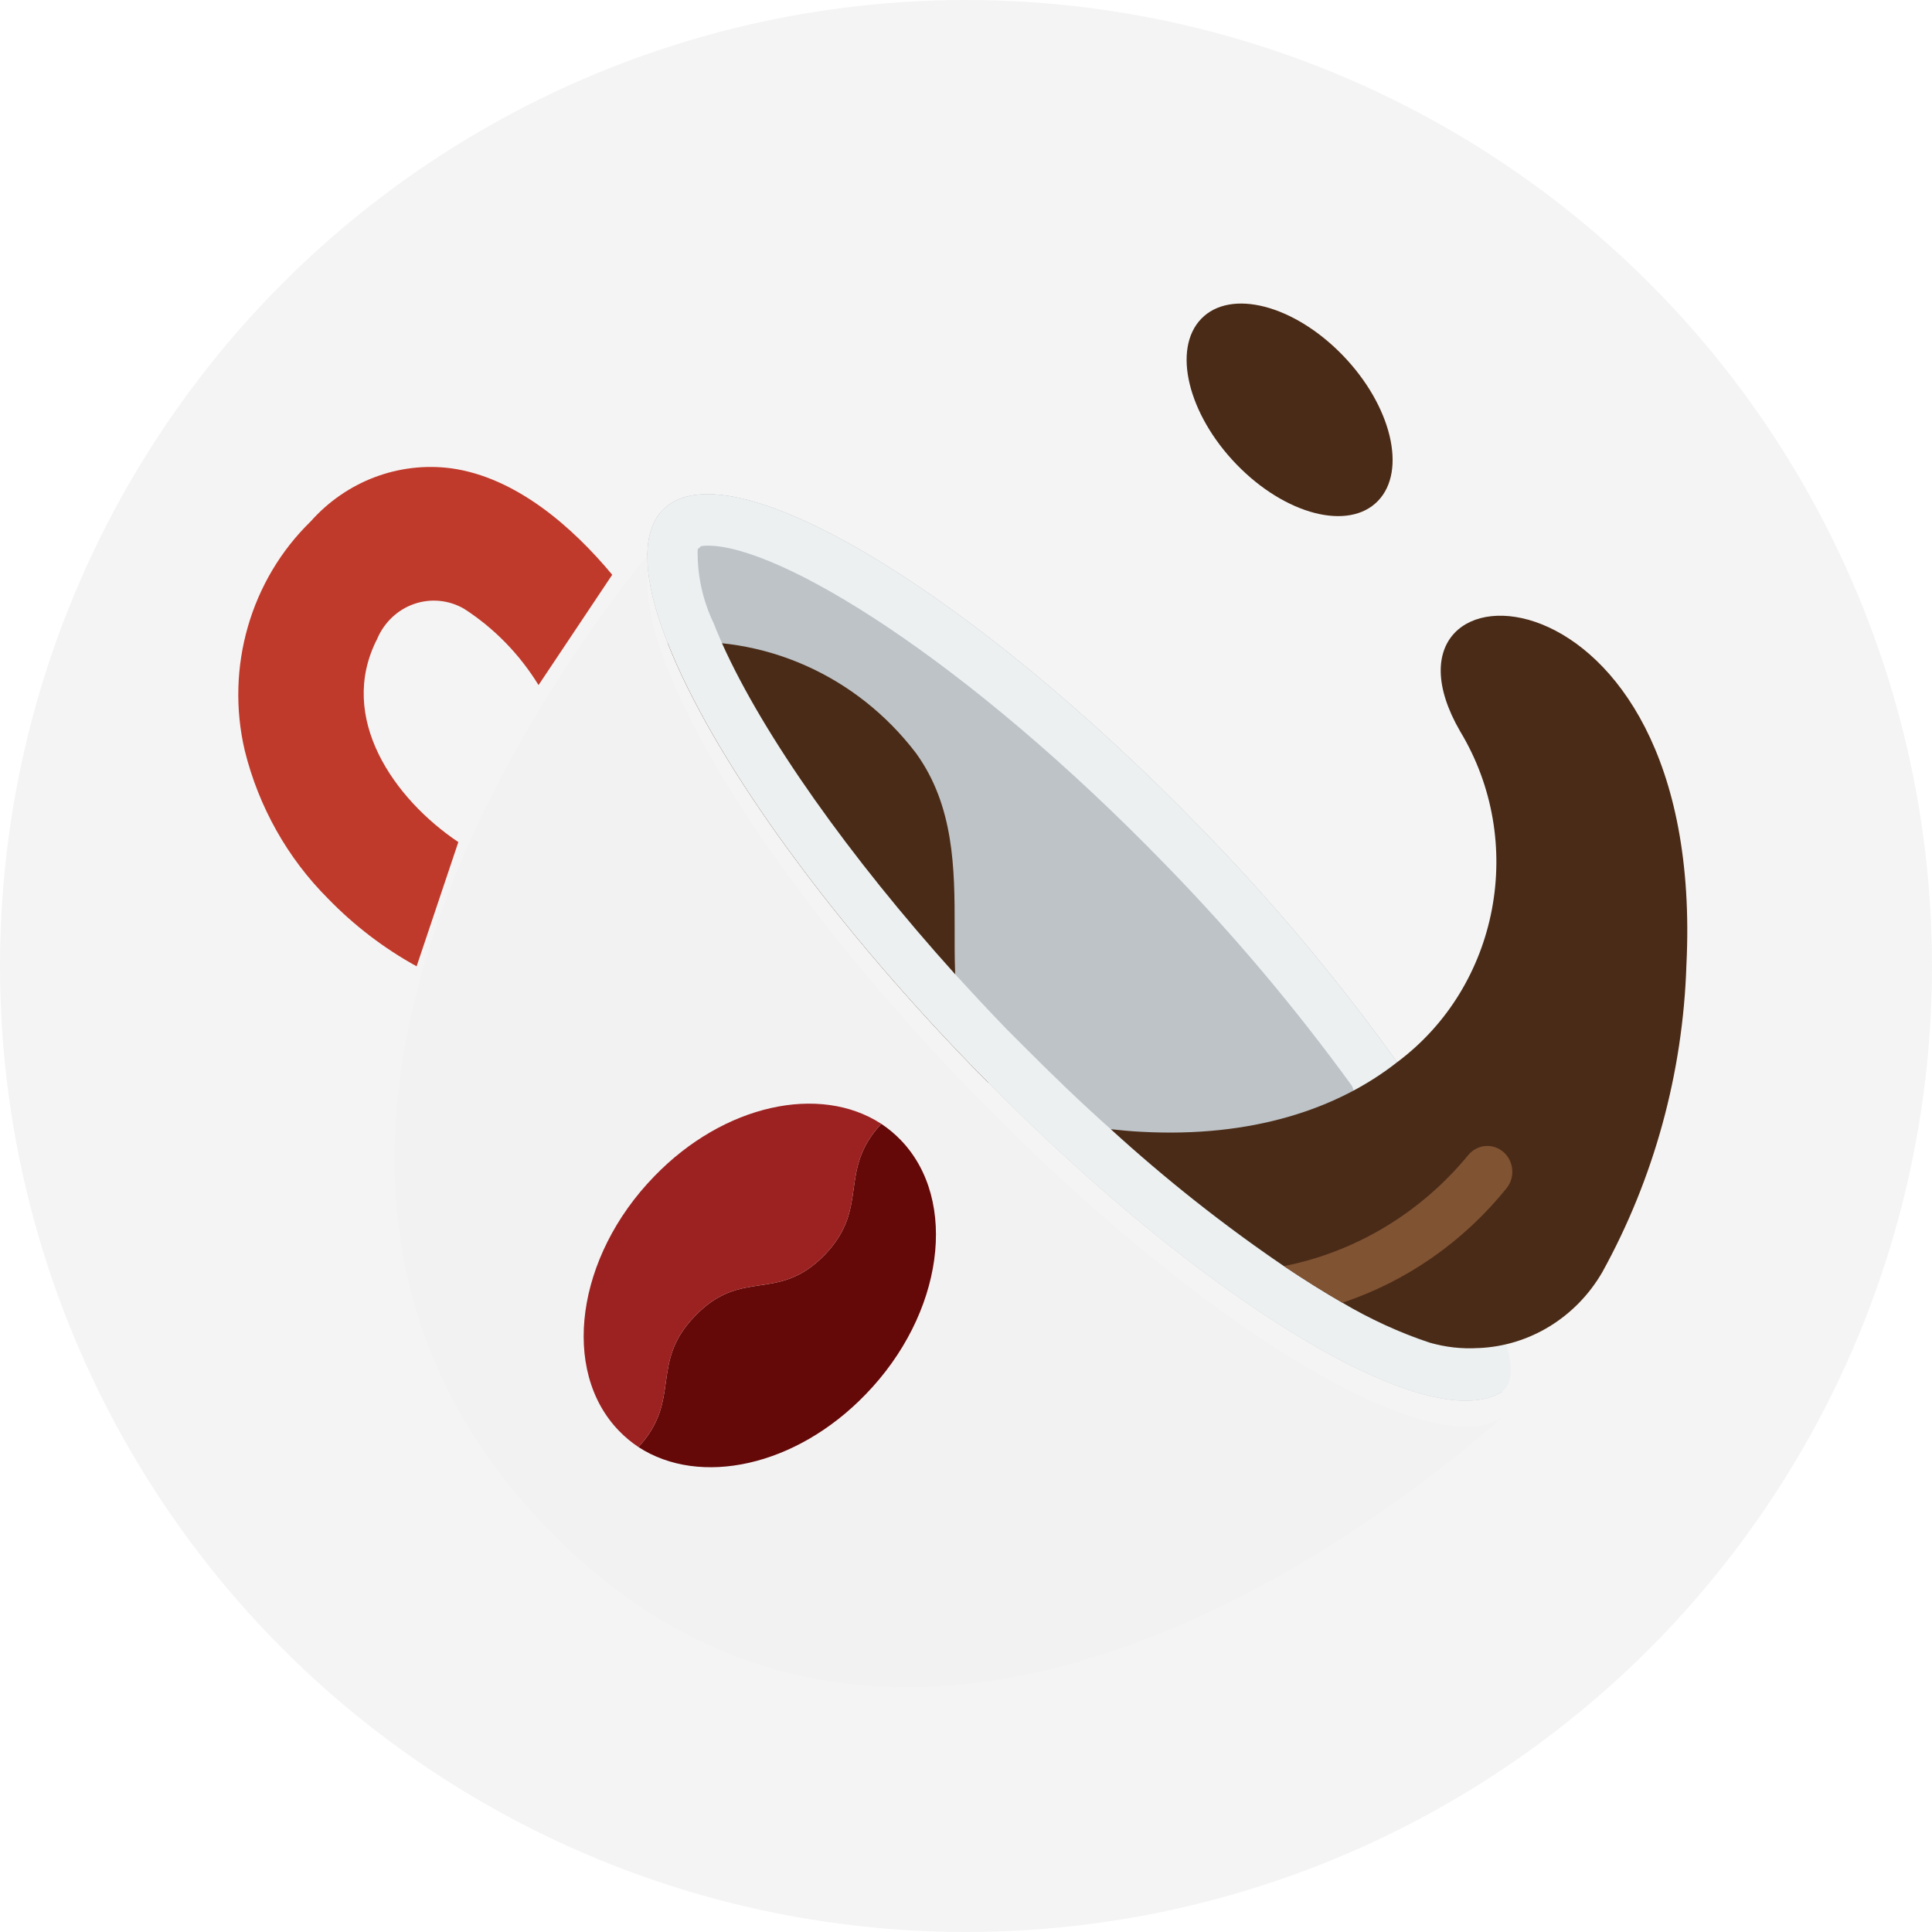
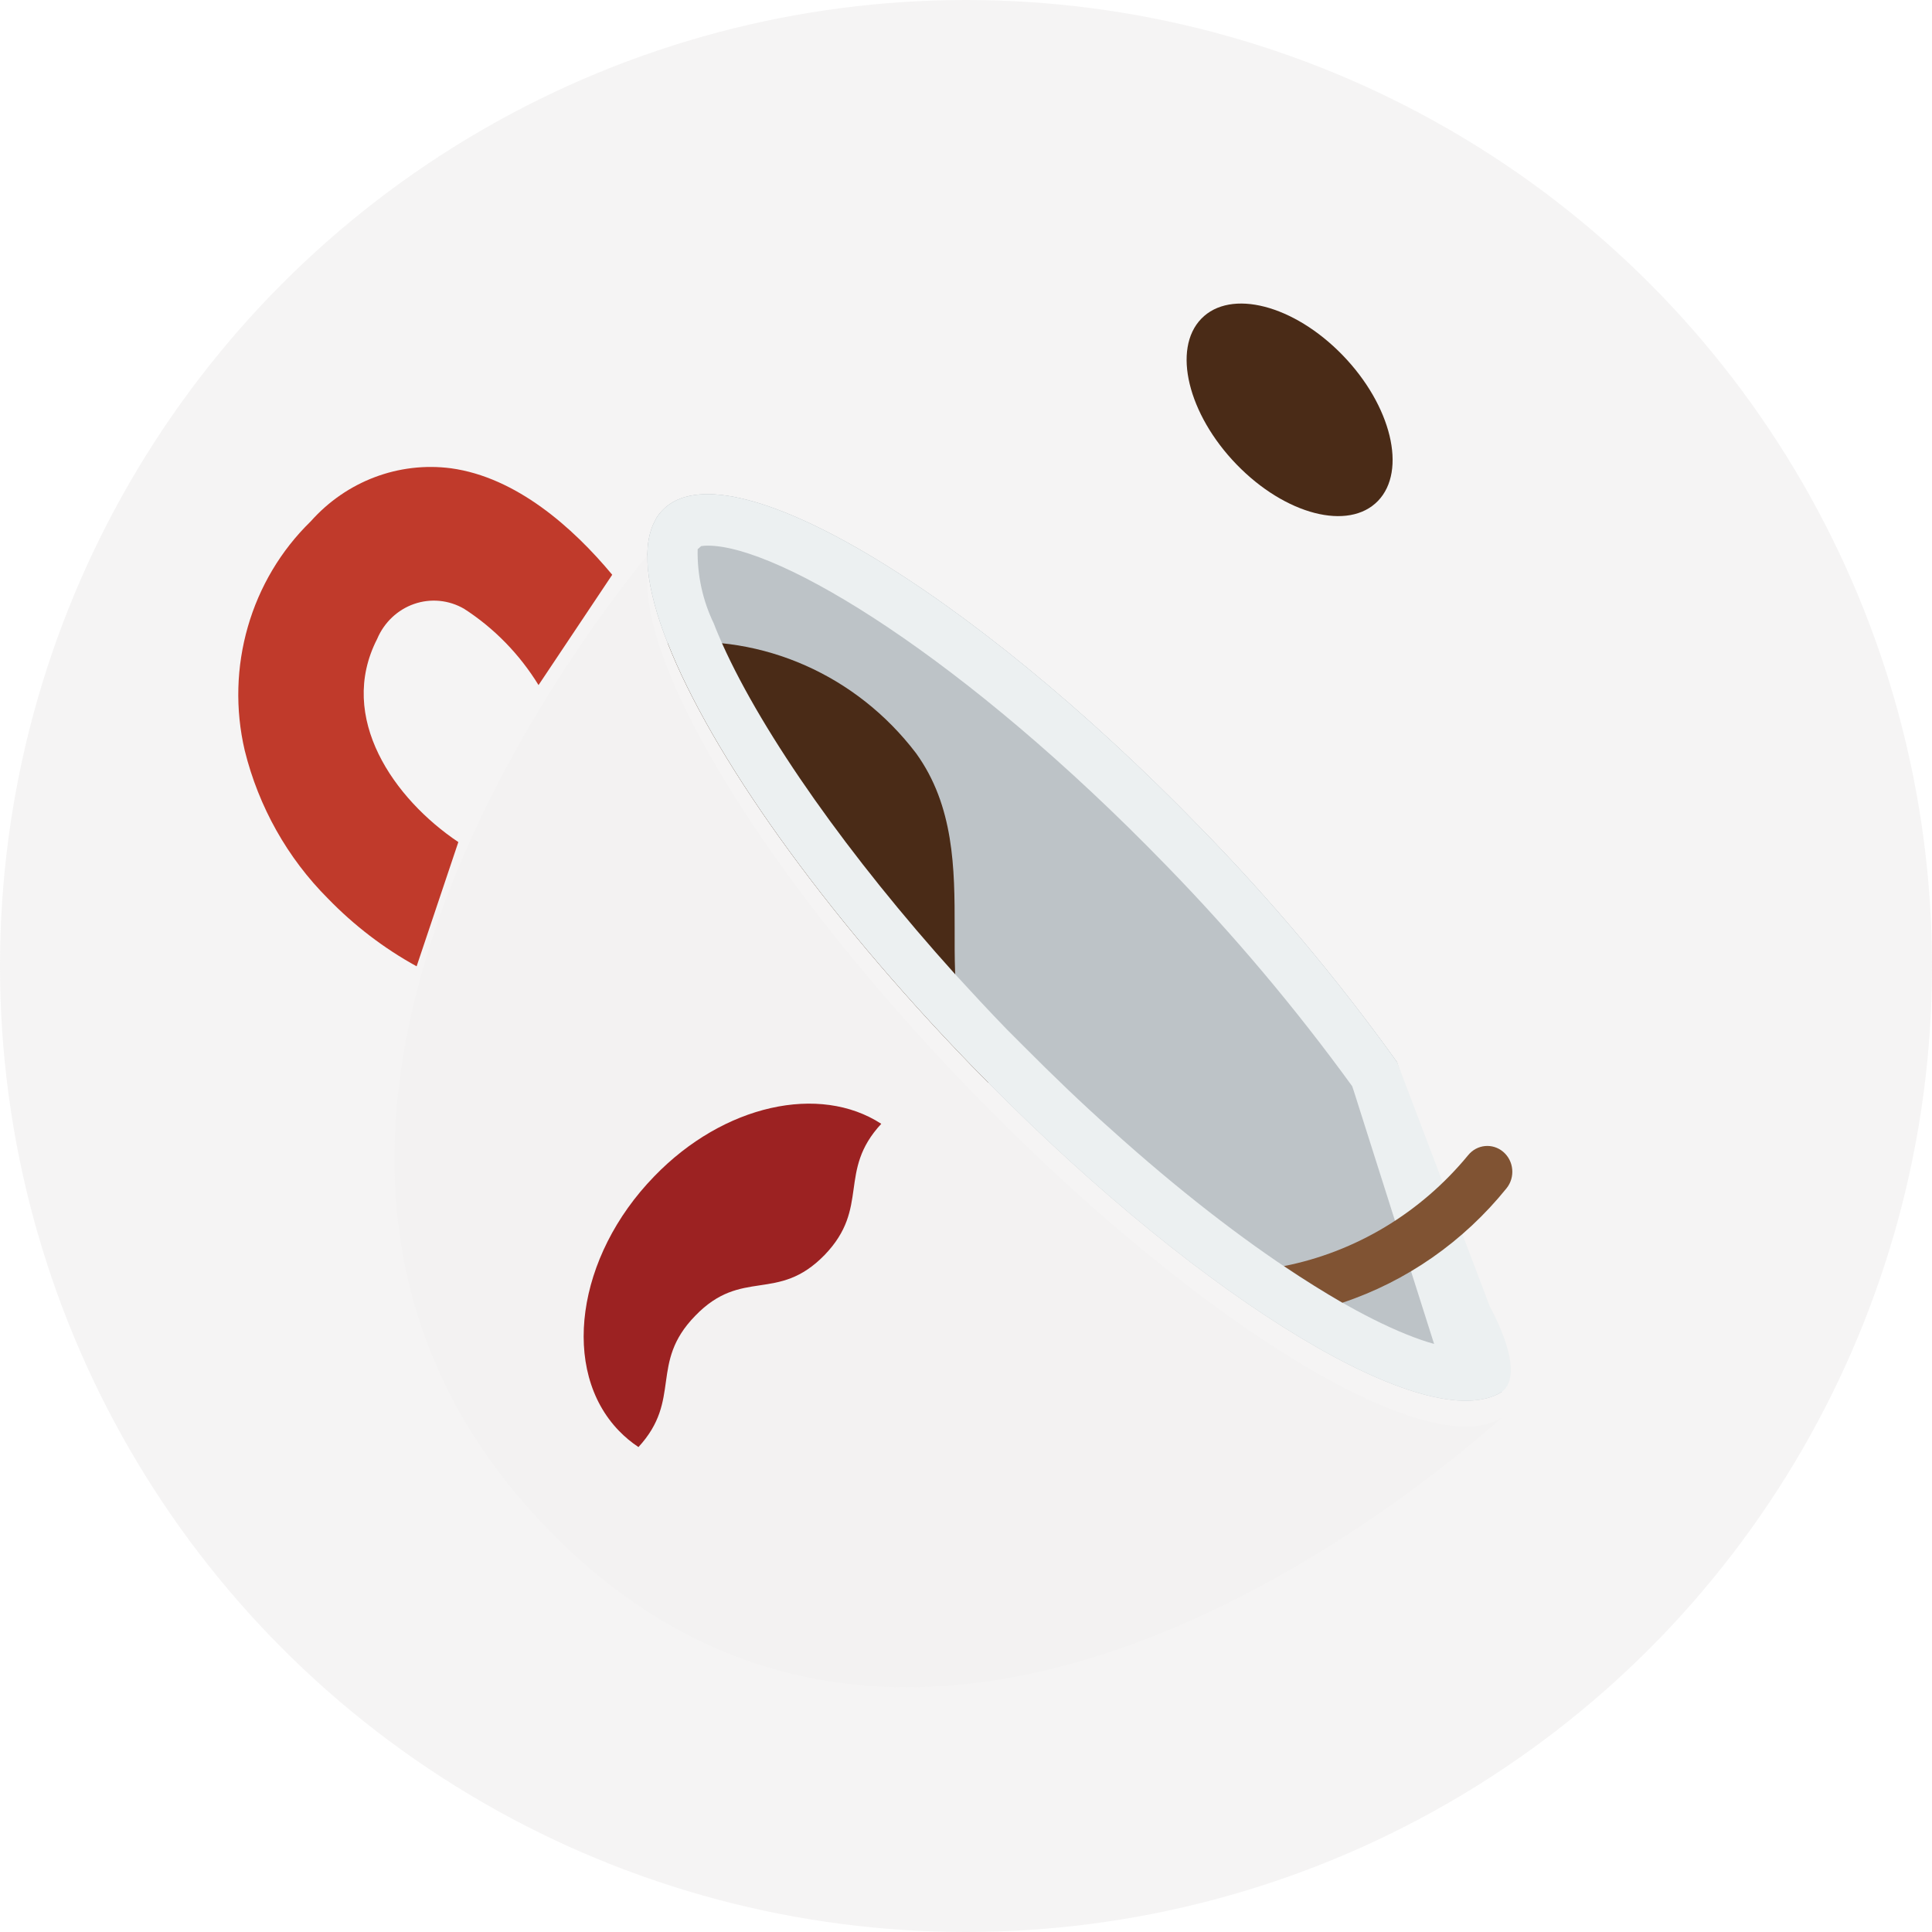
<svg xmlns="http://www.w3.org/2000/svg" width="300" height="300" viewBox="0 0 300 300" fill="none">
  <circle cx="150" cy="150" r="150" fill="#E2E0E0" fill-opacity="0.35" />
  <path d="M64.693 150.049C59.625 147.26 54.984 143.712 50.922 139.522C44.642 133.242 40.17 125.289 38.005 116.546C34.982 103.648 38.89 90.067 48.245 80.962C53.785 74.726 61.913 71.652 70.046 72.716C80.17 74.117 88.937 81.882 95.066 89.247L83.623 106.379C80.678 101.586 76.728 97.537 72.063 94.531C69.696 93.161 66.878 92.888 64.306 93.781C61.734 94.673 59.648 96.647 58.564 99.214C52.28 111.463 61.24 124.111 71.171 130.756L64.693 150.049Z" fill="#C03A2B" />
  <path d="M216.946 164.939C207.636 172.264 194.292 176.667 177.263 175.746C164.889 175.066 157.79 172.184 153.717 167.821C142.546 155.933 154.105 133.357 142.235 116.946C133.028 104.864 118.508 98.428 103.677 99.855C100.303 91.329 99.527 84.564 101.854 80.602C101.854 80.561 101.854 80.561 101.893 80.522V80.481C102.186 80.02 102.524 79.591 102.902 79.201C112.754 69.034 150.187 91.209 186.573 128.714C197.569 139.981 207.722 152.09 216.946 164.939V164.939Z" fill="#BDC3C7" />
  <g filter="url(#filter0_d)">
    <path d="M233.199 216.134C217.877 229.743 141.576 291.745 85.058 233.425C59.65 207.248 57.827 176.907 64.693 150.049C66.384 143.46 68.549 137.011 71.171 130.756C74.728 122.322 78.89 114.174 83.623 106.379C87.657 99.654 91.691 93.811 95.066 89.247C97.859 85.485 100.186 82.563 101.854 80.602C99.527 84.564 100.303 91.329 103.677 99.855C110.427 117.026 127.611 141.483 150.886 165.499C151.739 166.38 152.592 167.22 153.446 168.101C187.504 202.524 221.911 223.178 233.199 216.134Z" fill="#F3F2F2" />
  </g>
  <path d="M216.946 164.939C207.722 152.09 197.569 139.981 186.573 128.714C150.187 91.209 112.754 69.034 102.902 79.201C102.524 79.591 102.186 80.02 101.893 80.481V80.522C101.854 80.561 101.854 80.561 101.854 80.602C99.527 84.564 100.303 91.329 103.677 99.855C110.427 117.026 127.611 141.483 150.886 165.499C151.739 166.38 152.592 167.22 153.446 168.101C187.504 202.524 221.911 223.178 233.199 216.134L216.946 164.939Z" fill="#BDC3C7" />
  <path d="M213.963 77.789C218.507 73.1 216.051 62.964 208.478 55.15C200.905 47.335 191.082 44.801 186.538 49.49C181.994 54.178 184.45 64.314 192.023 72.129C199.596 79.944 209.419 82.478 213.963 77.789Z" fill="#4A2B17" />
-   <path d="M134.4 216.534C123.577 227.741 108.681 230.904 99.139 224.699C105.966 217.294 100.768 211.691 107.944 204.326C115.237 196.76 120.706 202.404 128.038 194.879C135.175 187.474 129.977 181.91 136.843 174.505C137.936 175.232 138.951 176.077 139.869 177.027C148.907 186.393 146.502 204.085 134.4 216.534Z" fill="#640808" />
  <path d="M136.843 174.505C129.977 181.91 135.175 187.474 128.038 194.879C120.706 202.404 115.237 196.76 107.944 204.326C100.768 211.691 105.966 217.294 99.139 224.699C98.046 223.973 97.031 223.128 96.113 222.178C87.036 212.811 89.48 195.119 101.583 182.671C112.405 171.463 127.301 168.301 136.843 174.505V174.505Z" fill="#9C2222" />
  <path d="M153.717 167.821L153.446 168.101C152.592 167.22 151.739 166.38 150.886 165.499C127.611 141.483 110.427 117.026 103.677 99.855C118.508 98.428 133.028 104.864 142.235 116.946C154.105 133.357 142.546 155.933 153.717 167.821V167.821Z" fill="#4A2B17" />
  <path d="M216.946 164.939C207.722 152.09 197.569 139.981 186.573 128.714C150.187 91.209 112.754 69.034 102.902 79.201C102.524 79.591 102.186 80.02 101.893 80.481V80.522C101.854 80.561 101.854 80.561 101.854 80.602C99.527 84.564 100.303 91.329 103.677 99.855C110.427 117.026 127.611 141.483 150.886 165.499C151.739 166.38 152.592 167.22 153.446 168.101C187.504 202.524 221.911 223.178 233.199 216.134C237.191 213.152 231.376 202.965 231.376 202.965L216.946 164.939ZM158.876 162.377L156.355 159.855C153.601 157.013 150.963 154.172 148.325 151.29C131.839 132.997 118.573 114.224 112.173 100.015C111.707 98.934 111.242 97.893 110.854 96.853C109.114 93.266 108.248 89.295 108.332 85.285L108.875 84.804C109.209 84.75 109.546 84.723 109.884 84.724C121.056 84.724 149.799 102.136 181.103 134.398C191.514 145.084 201.159 156.535 209.964 168.661L210.196 169.342L222.687 208.689C211.981 205.686 193.478 194.279 172.492 175.346C168.031 171.383 163.493 167.02 158.876 162.377V162.377Z" fill="#ECF0F1" />
-   <path d="M261.866 149.849C261.328 166.612 256.841 182.988 248.793 197.561C244.734 204.557 237.537 208.978 229.642 209.325H229.506C226.986 209.477 224.458 209.194 222.028 208.488C217.306 206.912 212.756 204.833 208.451 202.284C205.619 200.643 202.593 198.762 199.374 196.6C189.939 190.178 180.956 183.076 172.492 175.346C174.005 175.506 175.595 175.666 177.263 175.746C194.292 176.667 207.636 172.264 216.946 164.939C232.796 153.126 237.068 130.662 226.721 113.544C210.546 85.565 265.046 85.165 261.866 149.849V149.849Z" fill="#4A2B17" />
  <path d="M233.936 184.512C227.245 192.808 218.406 198.971 208.451 202.284C205.619 200.643 202.593 198.762 199.374 196.6C210.525 194.392 220.612 188.319 227.963 179.389C229.334 177.686 231.782 177.453 233.432 178.868C235.082 180.283 235.307 182.81 233.936 184.512V184.512Z" fill="#805333" />
  <defs>
    <filter id="filter0_d" x="57.256" y="80.602" width="179.943" height="185.398" filterUnits="userSpaceOnUse" color-interpolation-filters="sRGB">
      <feFlood flood-opacity="0" result="BackgroundImageFix" />
      <feColorMatrix in="SourceAlpha" type="matrix" values="0 0 0 0 0 0 0 0 0 0 0 0 0 0 0 0 0 0 127 0" />
      <feOffset dy="4" />
      <feGaussianBlur stdDeviation="2" />
      <feColorMatrix type="matrix" values="0 0 0 0 0 0 0 0 0 0 0 0 0 0 0 0 0 0 0.25 0" />
      <feBlend mode="normal" in2="BackgroundImageFix" result="effect1_dropShadow" />
      <feBlend mode="normal" in="SourceGraphic" in2="effect1_dropShadow" result="shape" />
    </filter>
  </defs>
</svg>